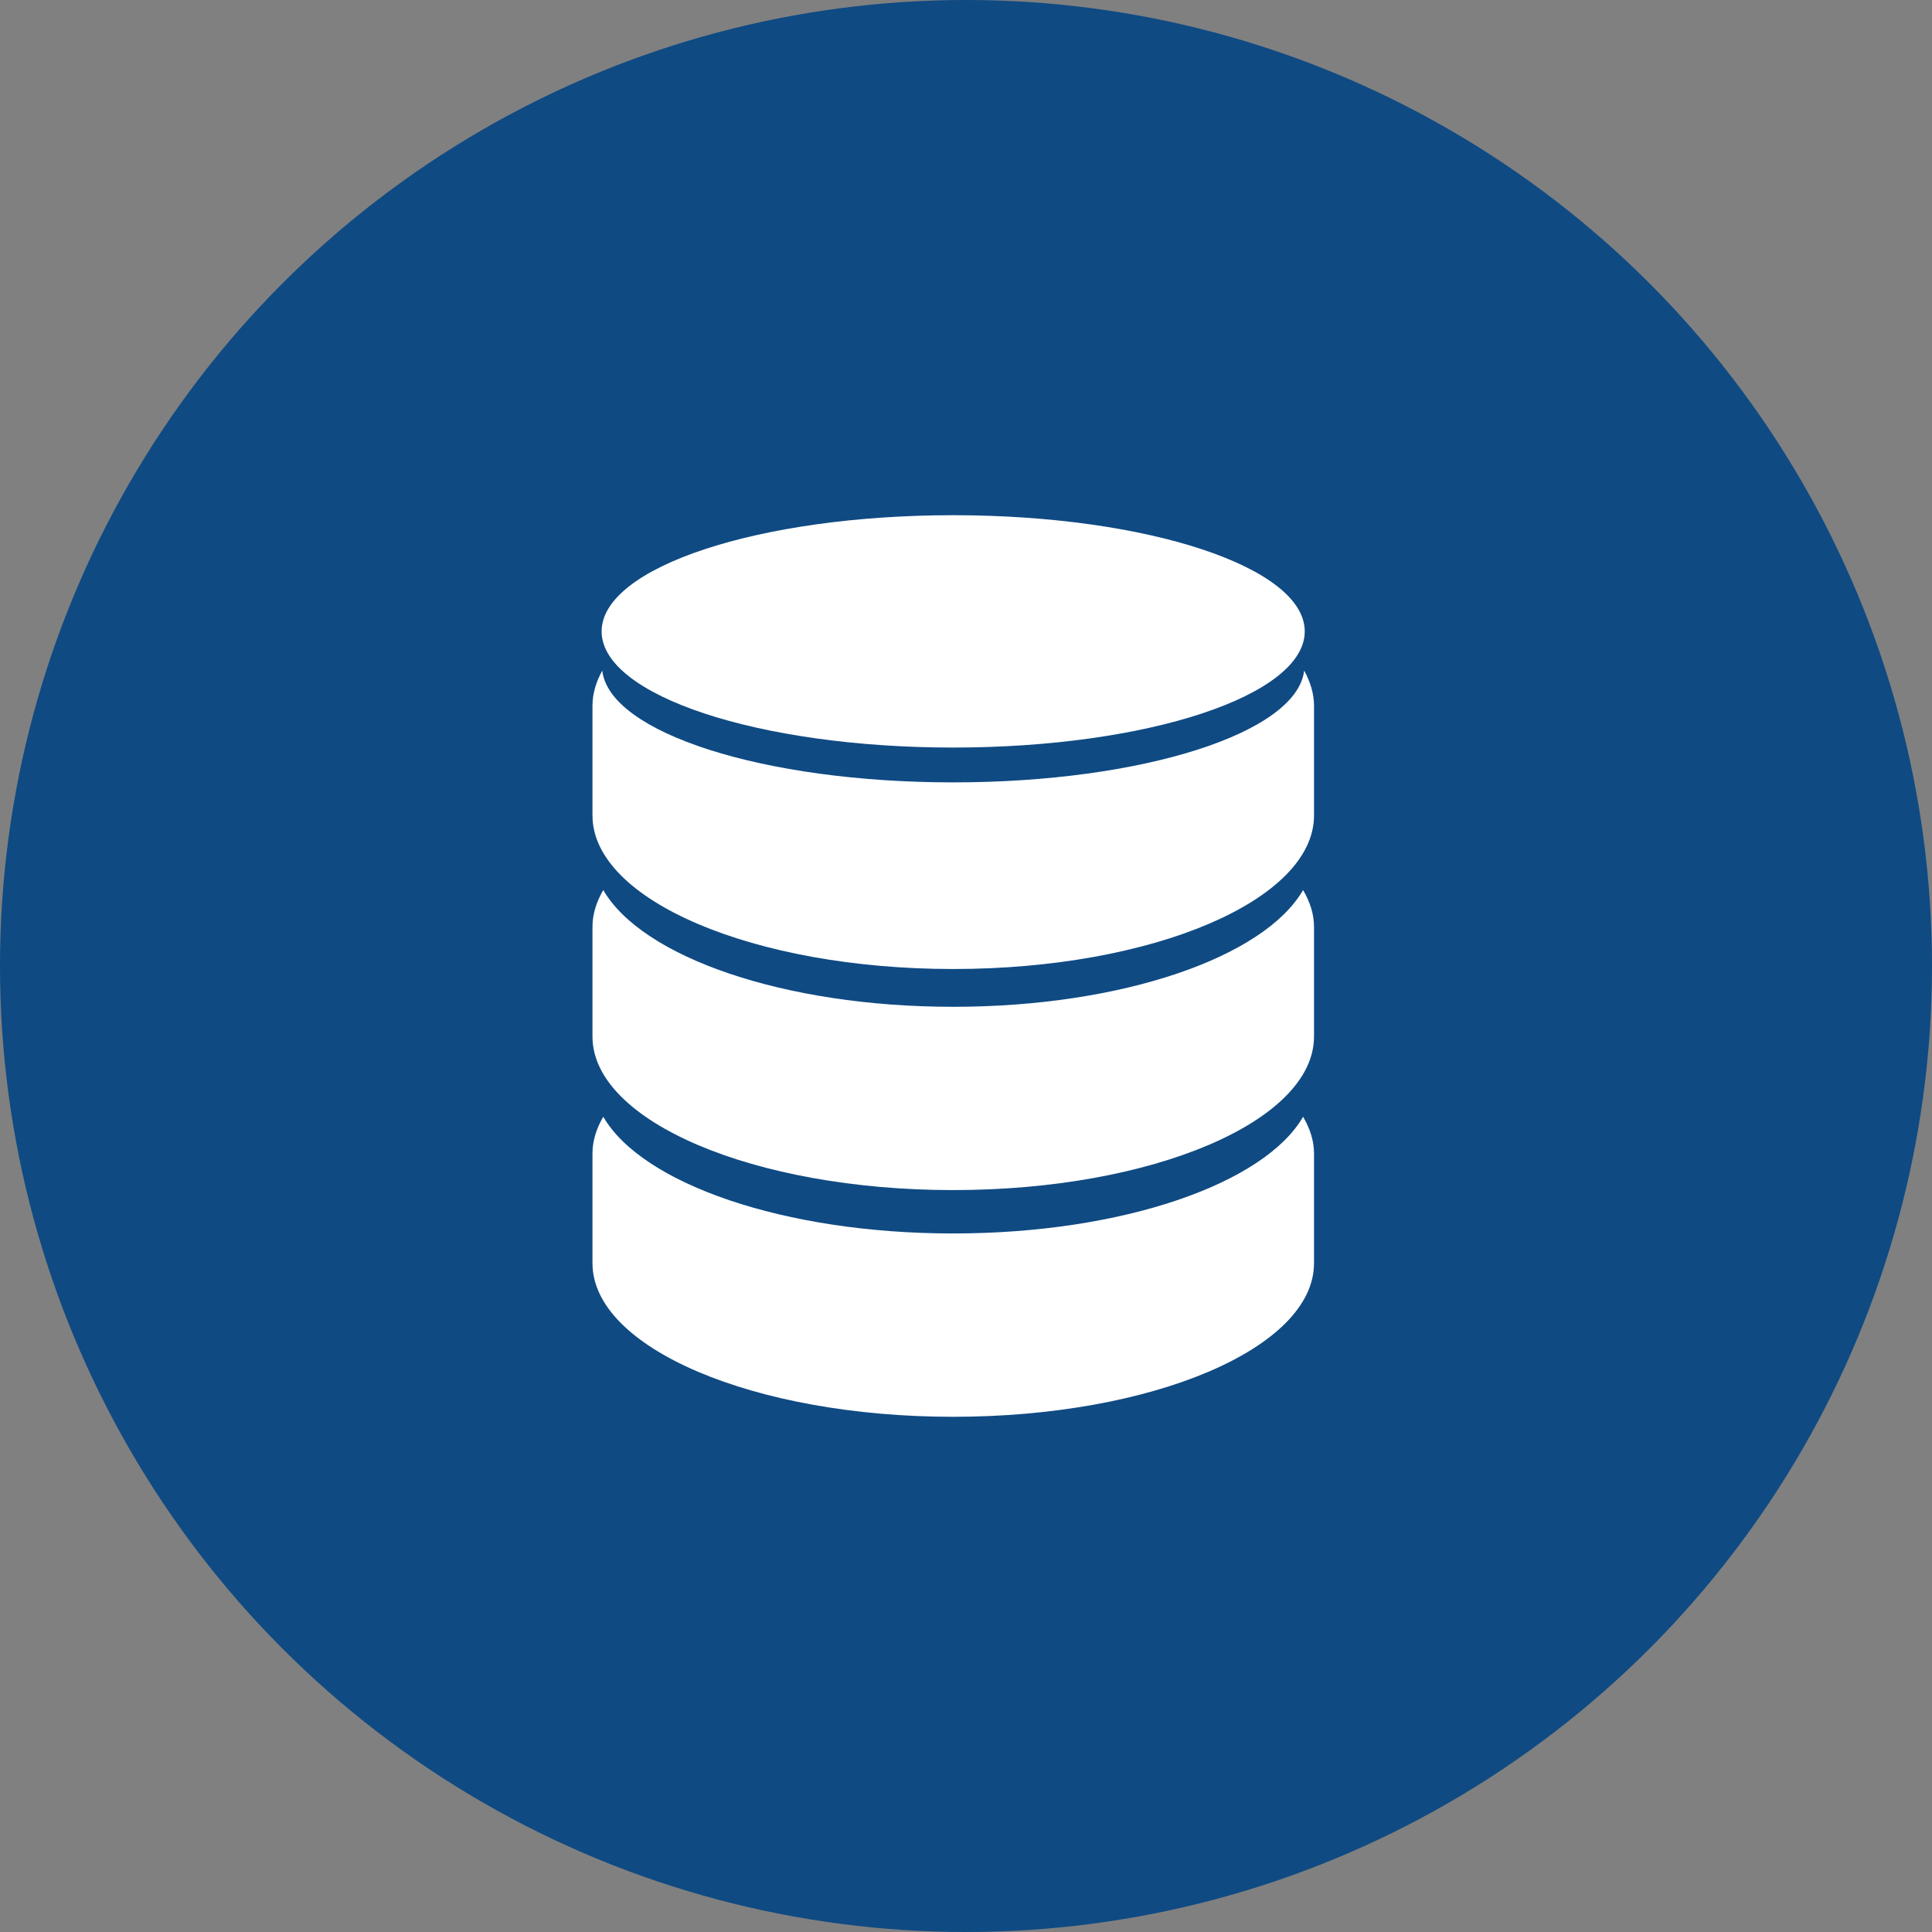
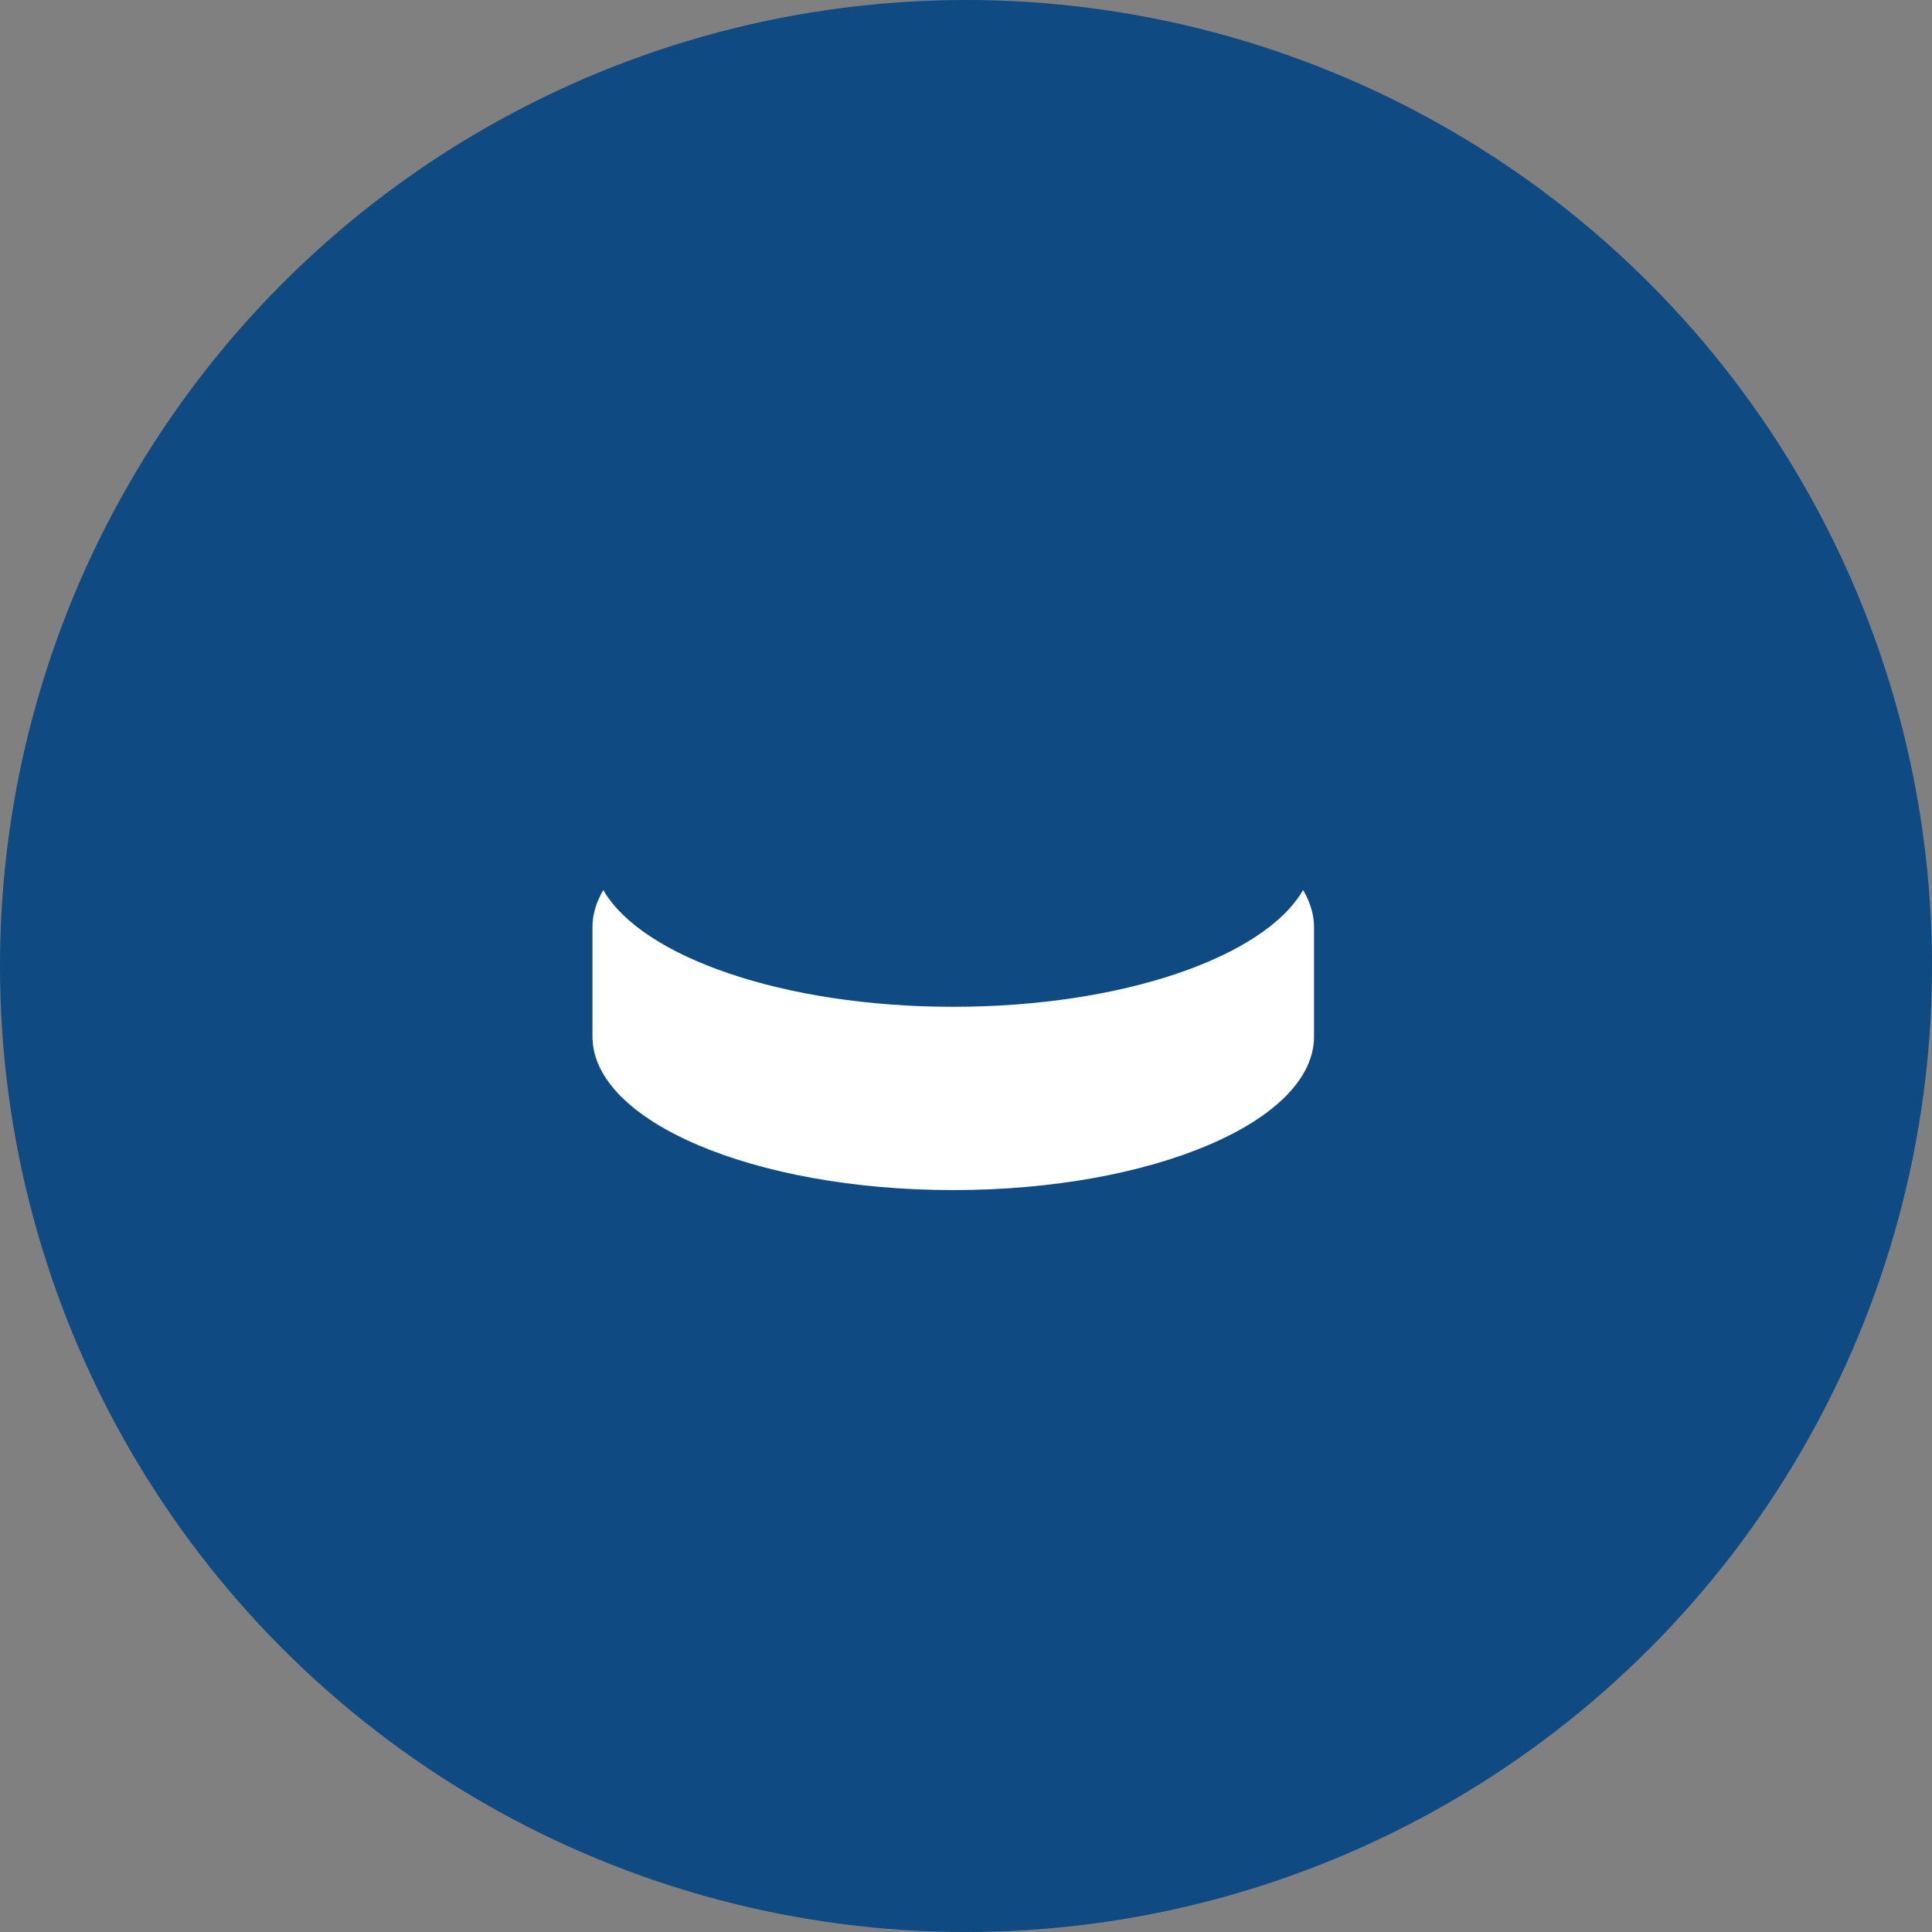
<svg xmlns="http://www.w3.org/2000/svg" width="75" height="75" viewBox="0 0 75 75" fill="none">
  <rect x="0" y="0" width="75" height="75" fill="#808080" stroke="none" />
  <circle cx="37.5" cy="37.5" r="37.5" fill="#0F4A83" />
-   <path d="M37.001 39.084C30.429 39.084 24.922 37.154 23.419 34.551C23.154 35.009 23 35.485 23 35.979V40.239C23 43.529 29.27 46.199 37.001 46.199C44.737 46.199 51.01 43.529 51.01 40.239V35.979C51.01 35.485 50.853 35.009 50.586 34.551C49.083 37.153 43.58 39.084 37.001 39.084Z" fill="white" />
-   <path d="M37.001 47.883C30.429 47.883 24.922 45.95 23.419 43.352C23.154 43.807 23 44.283 23 44.776V49.039C23 52.331 29.27 55 37.001 55C44.737 55 51.01 52.332 51.01 49.039V44.776C51.01 44.283 50.853 43.807 50.586 43.353C49.083 45.95 43.58 47.883 37.001 47.883Z" fill="white" />
-   <path d="M50.627 26.031C50.352 28.443 44.368 30.372 37.001 30.372C29.638 30.372 23.654 28.443 23.38 26.032C23.14 26.47 23 26.927 23 27.397V31.657C23 34.949 29.27 37.617 37.001 37.617C44.737 37.617 51.01 34.95 51.01 31.657V27.397C51.01 26.927 50.867 26.47 50.627 26.031Z" fill="white" />
-   <path d="M37.001 29.02C44.541 29.02 50.65 27.002 50.65 24.51C50.65 22.019 44.541 20 37.001 20C29.467 20.001 23.355 22.02 23.355 24.511C23.355 27.002 29.467 29.02 37.001 29.02Z" fill="white" />
+   <path d="M37.001 39.084C30.429 39.084 24.922 37.154 23.419 34.551C23.154 35.009 23 35.485 23 35.979V40.239C23 43.529 29.27 46.199 37.001 46.199C44.737 46.199 51.01 43.529 51.01 40.239V35.979C51.01 35.485 50.853 35.009 50.586 34.551C49.083 37.153 43.58 39.084 37.001 39.084" fill="white" />
</svg>